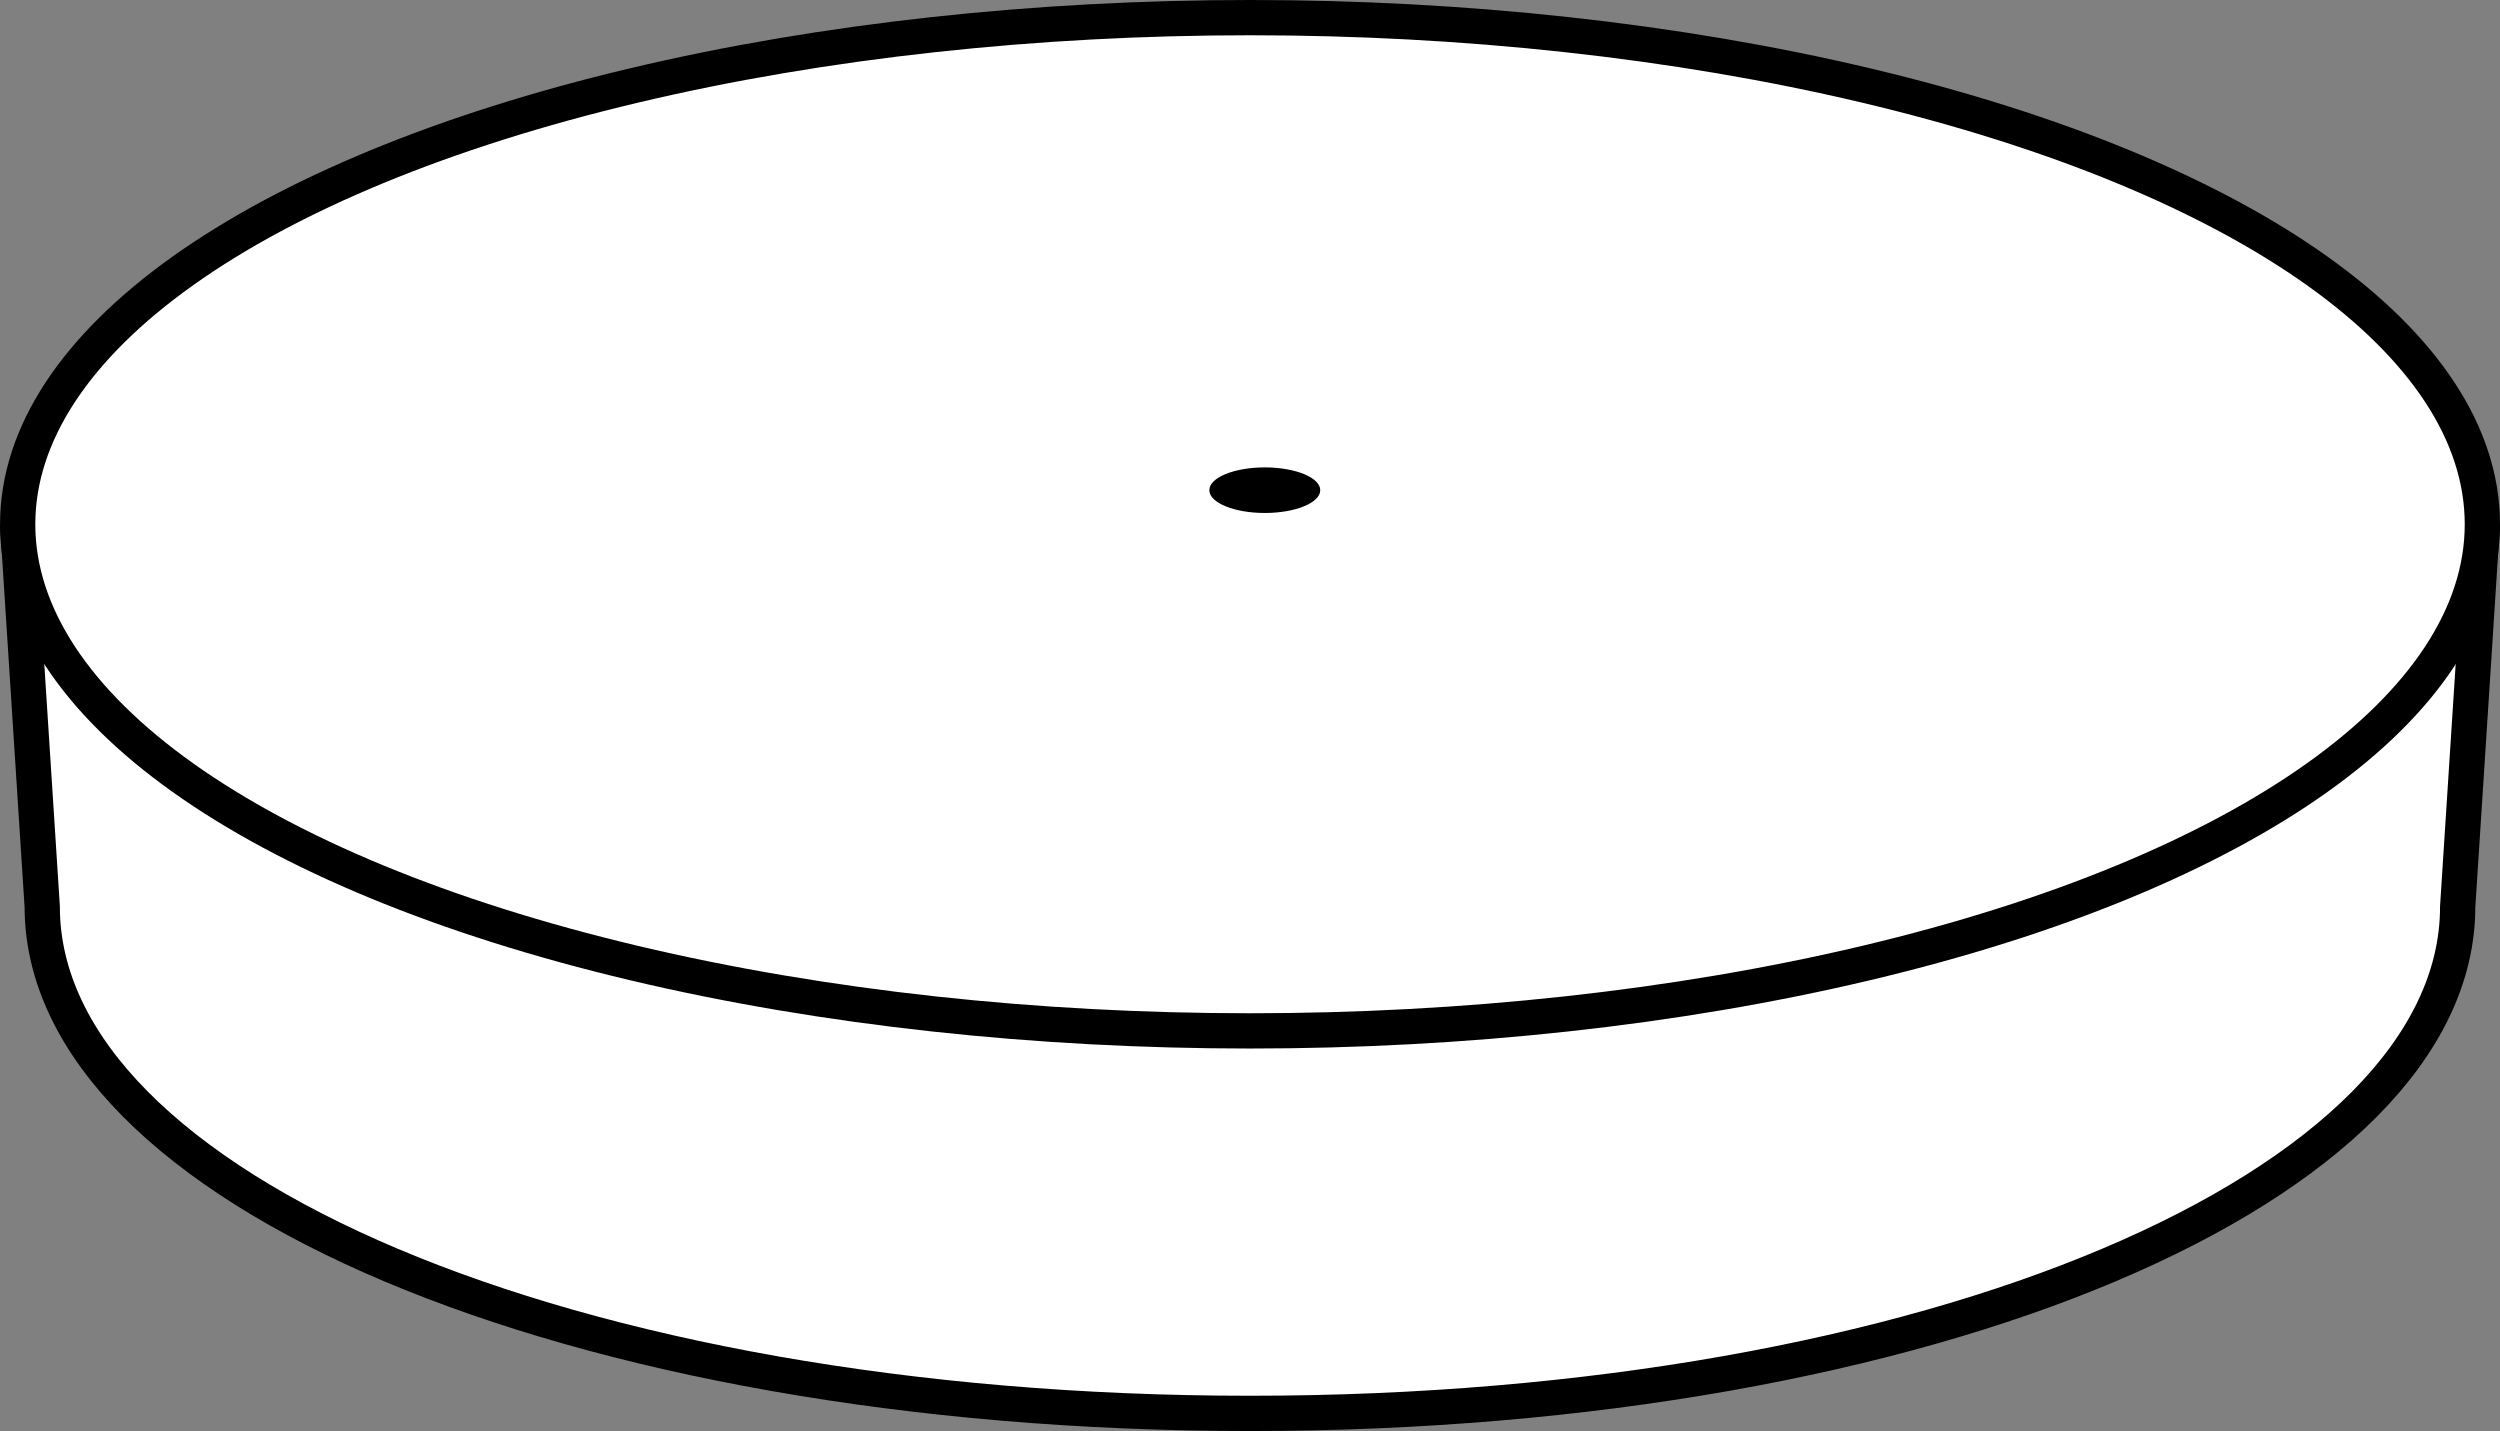
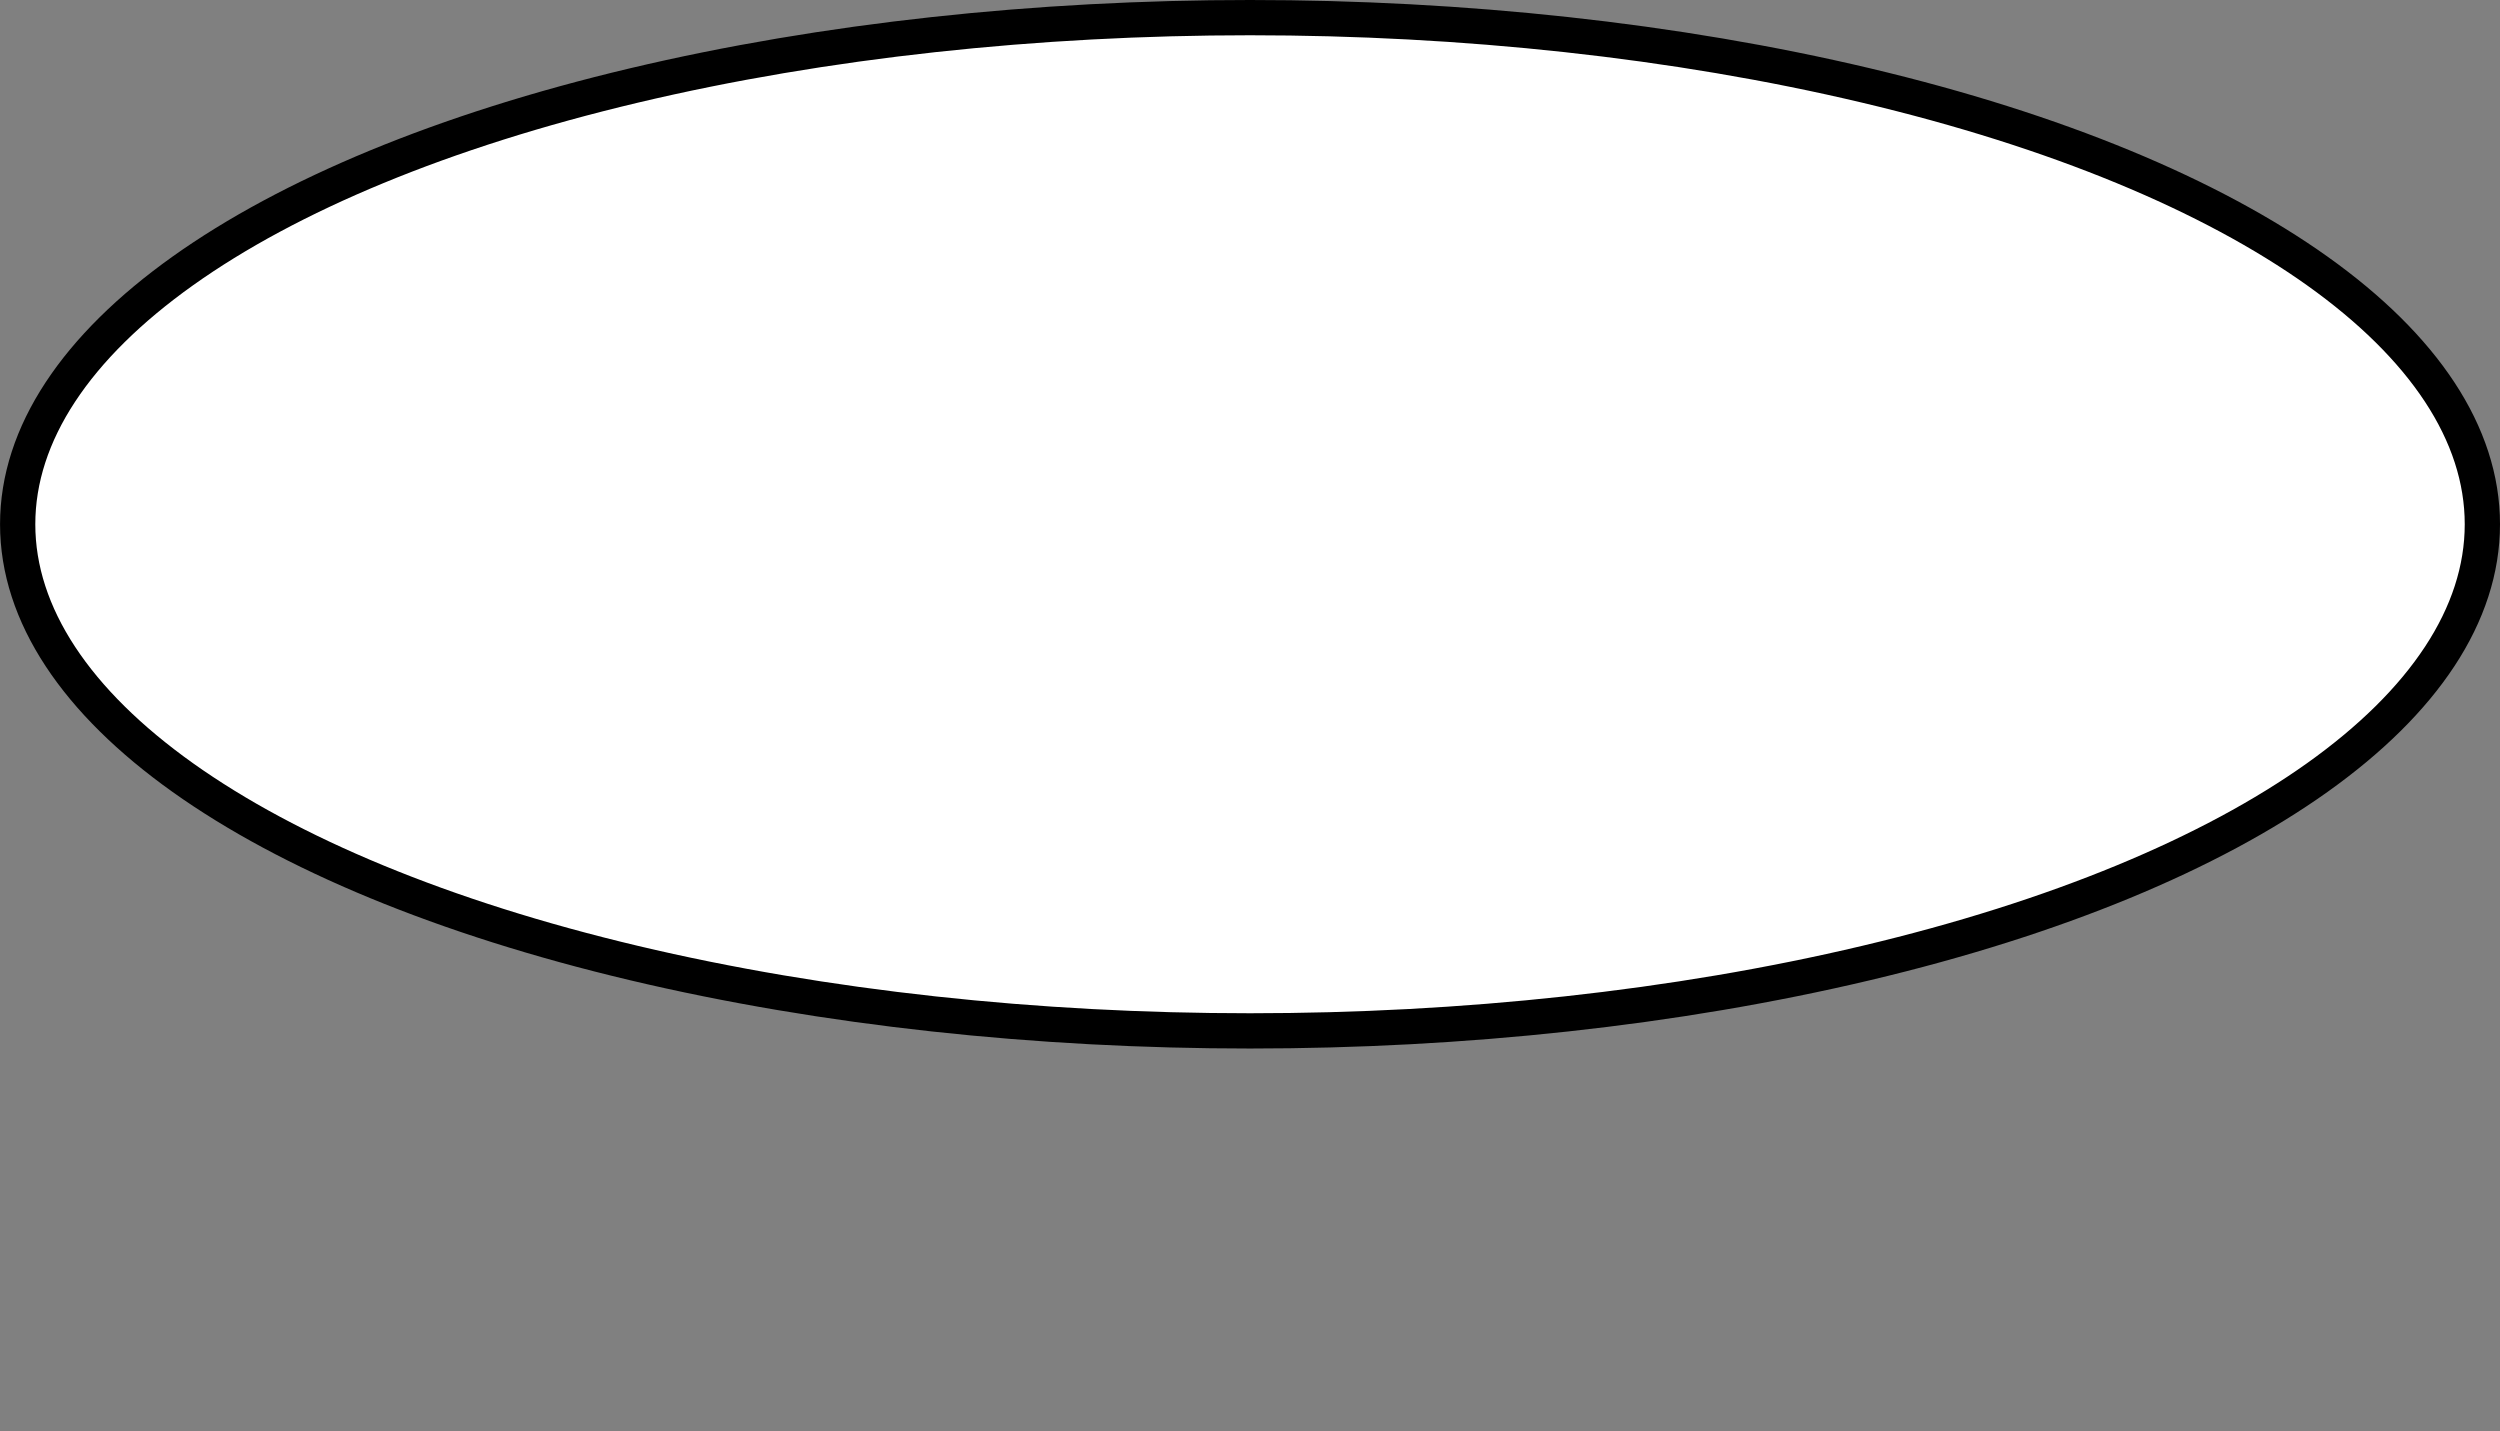
<svg xmlns="http://www.w3.org/2000/svg" version="1.1" id="image" x="0px" y="0px" width="56.713px" height="32.463px" viewBox="0 0 56.713 32.463" enable-background="new 0 0 56.713 32.463" xml:space="preserve">
  <rect x="0" y="0" width="56.713" height="32.463" fill="#808080" stroke="none" />
-   <path fill="#FFFFFF" stroke="#000000" stroke-width="0.8" stroke-miterlimit="10" d="M0.4,11.893l0.558,8.677  c0,6.348,11.958,11.493,27.398,11.493s27.397-5.146,27.397-11.493l0.56-8.677" />
  <ellipse fill="#FFFFFF" stroke="#000000" stroke-width="0.8" stroke-miterlimit="10" cx="28.357" cy="11.893" rx="27.956" ry="11.493" />
-   <ellipse cx="28.692" cy="11.12" rx="1.258" ry="0.517" />
</svg>